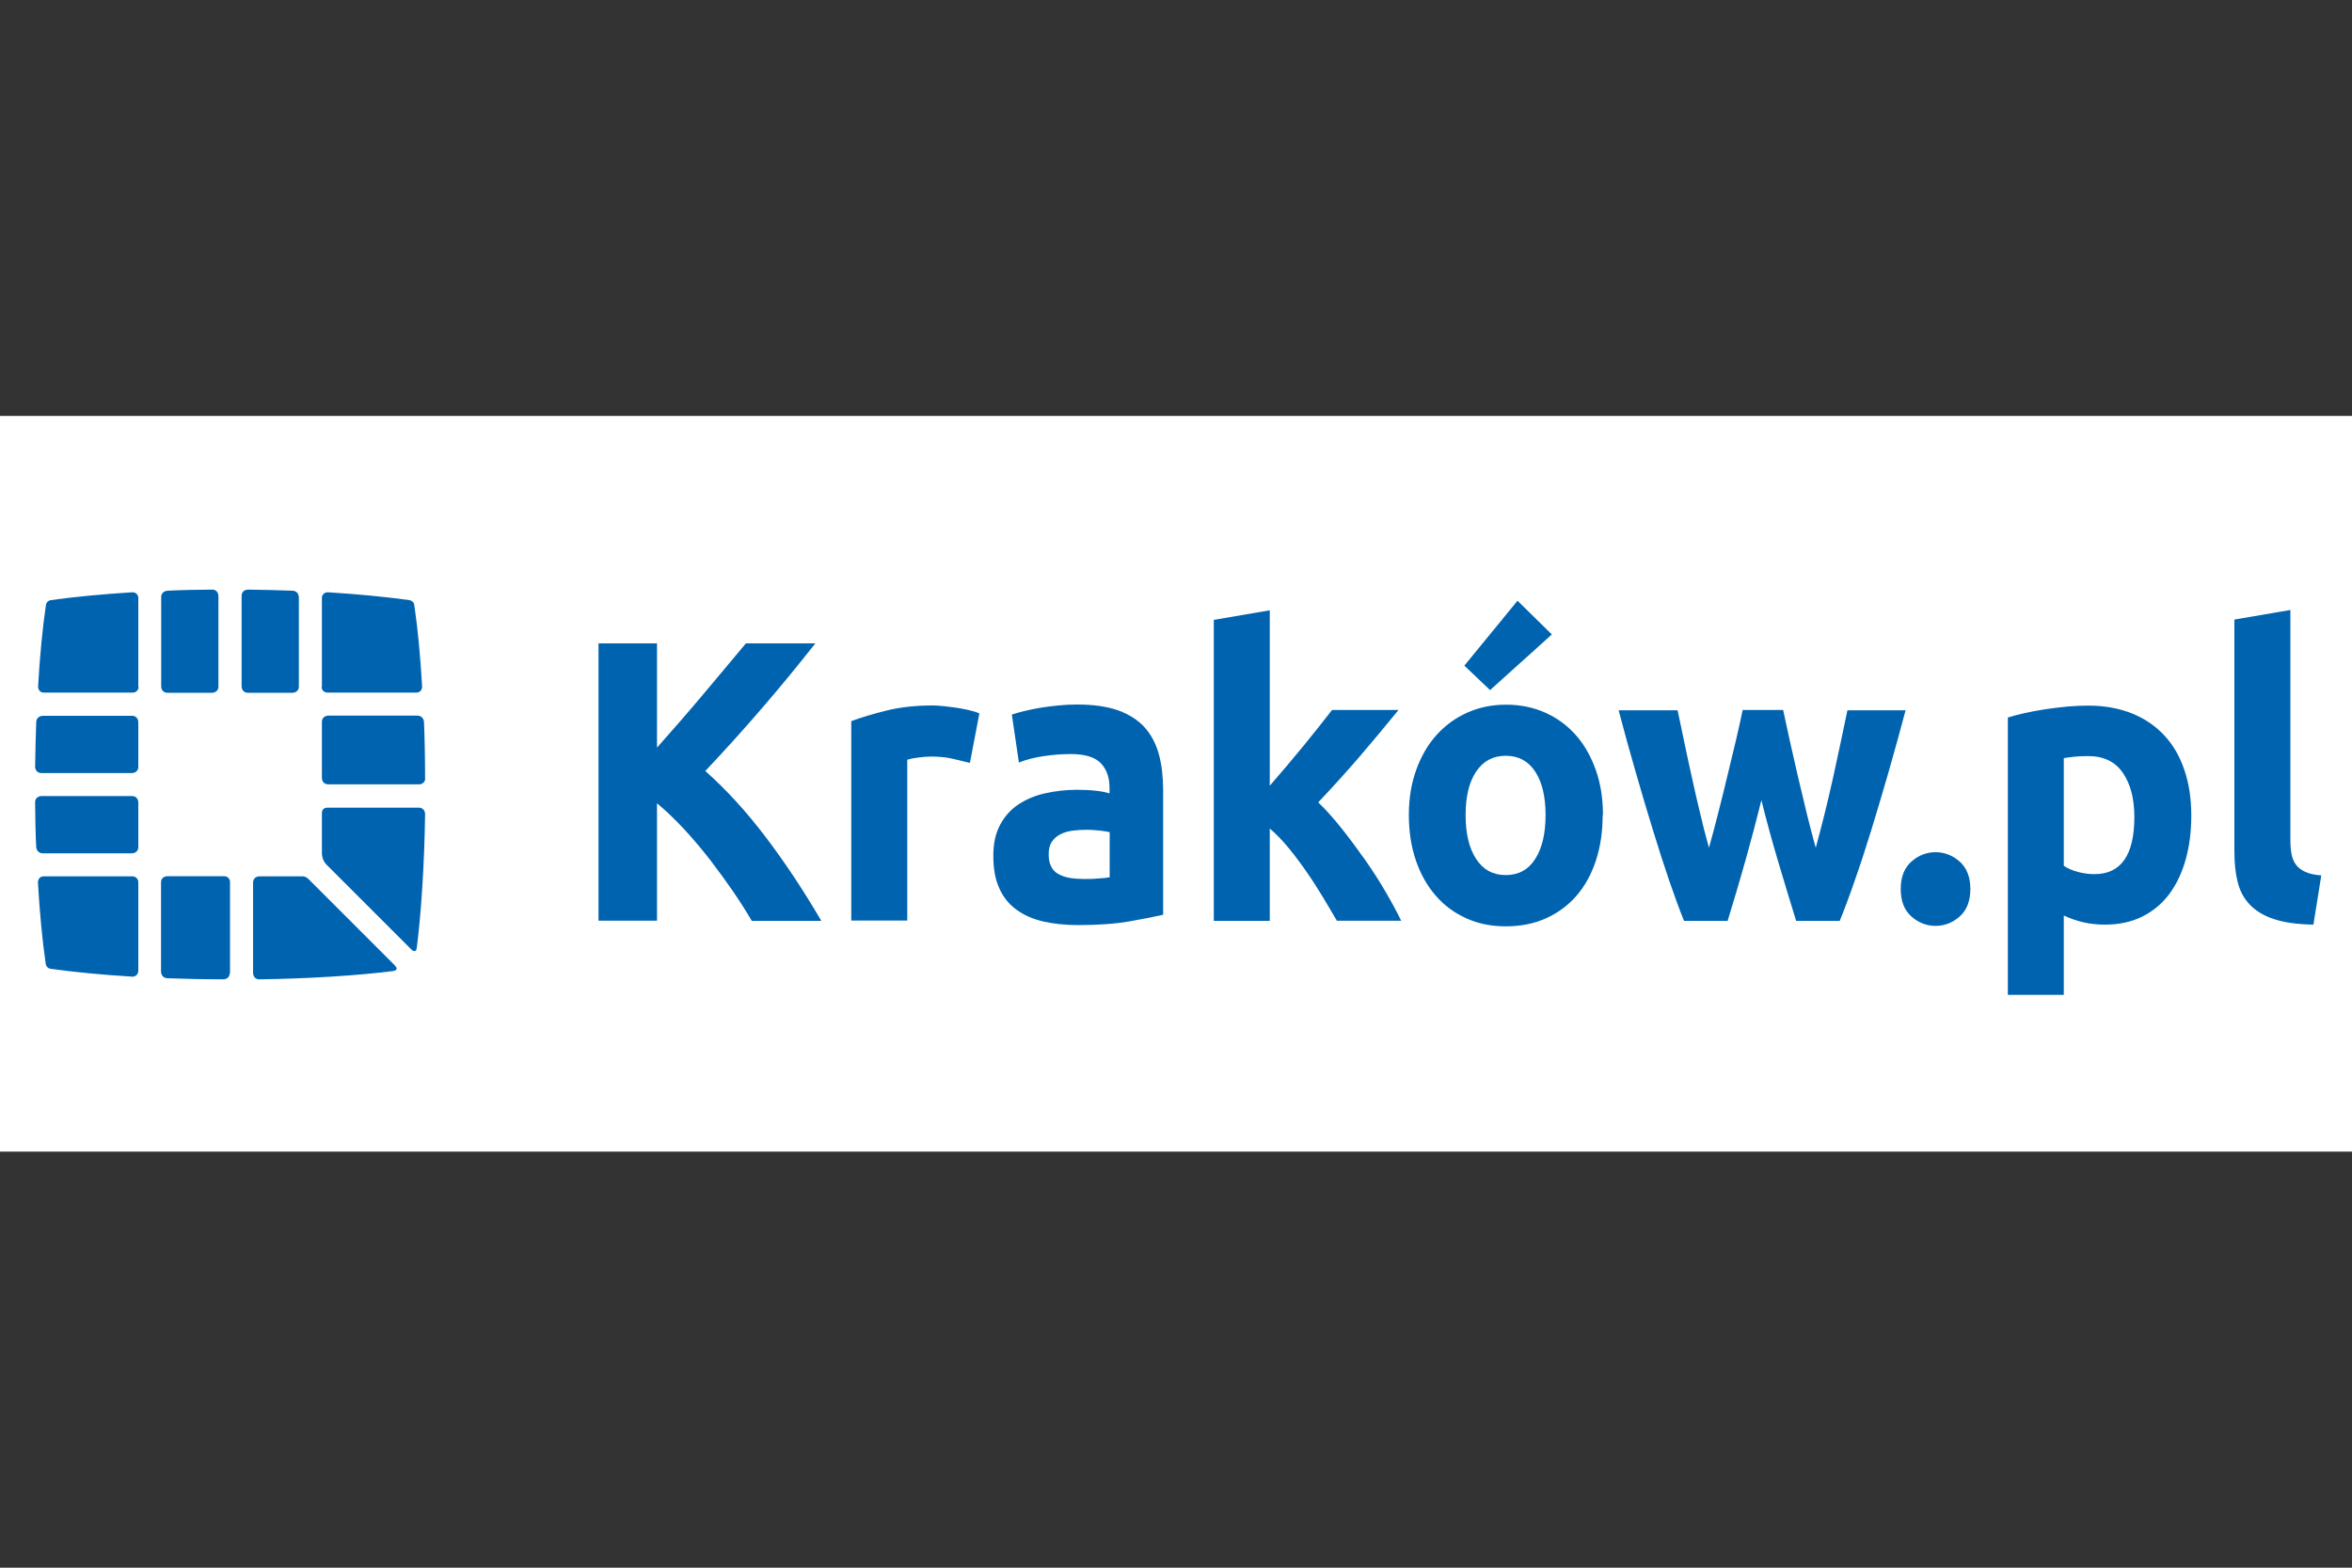
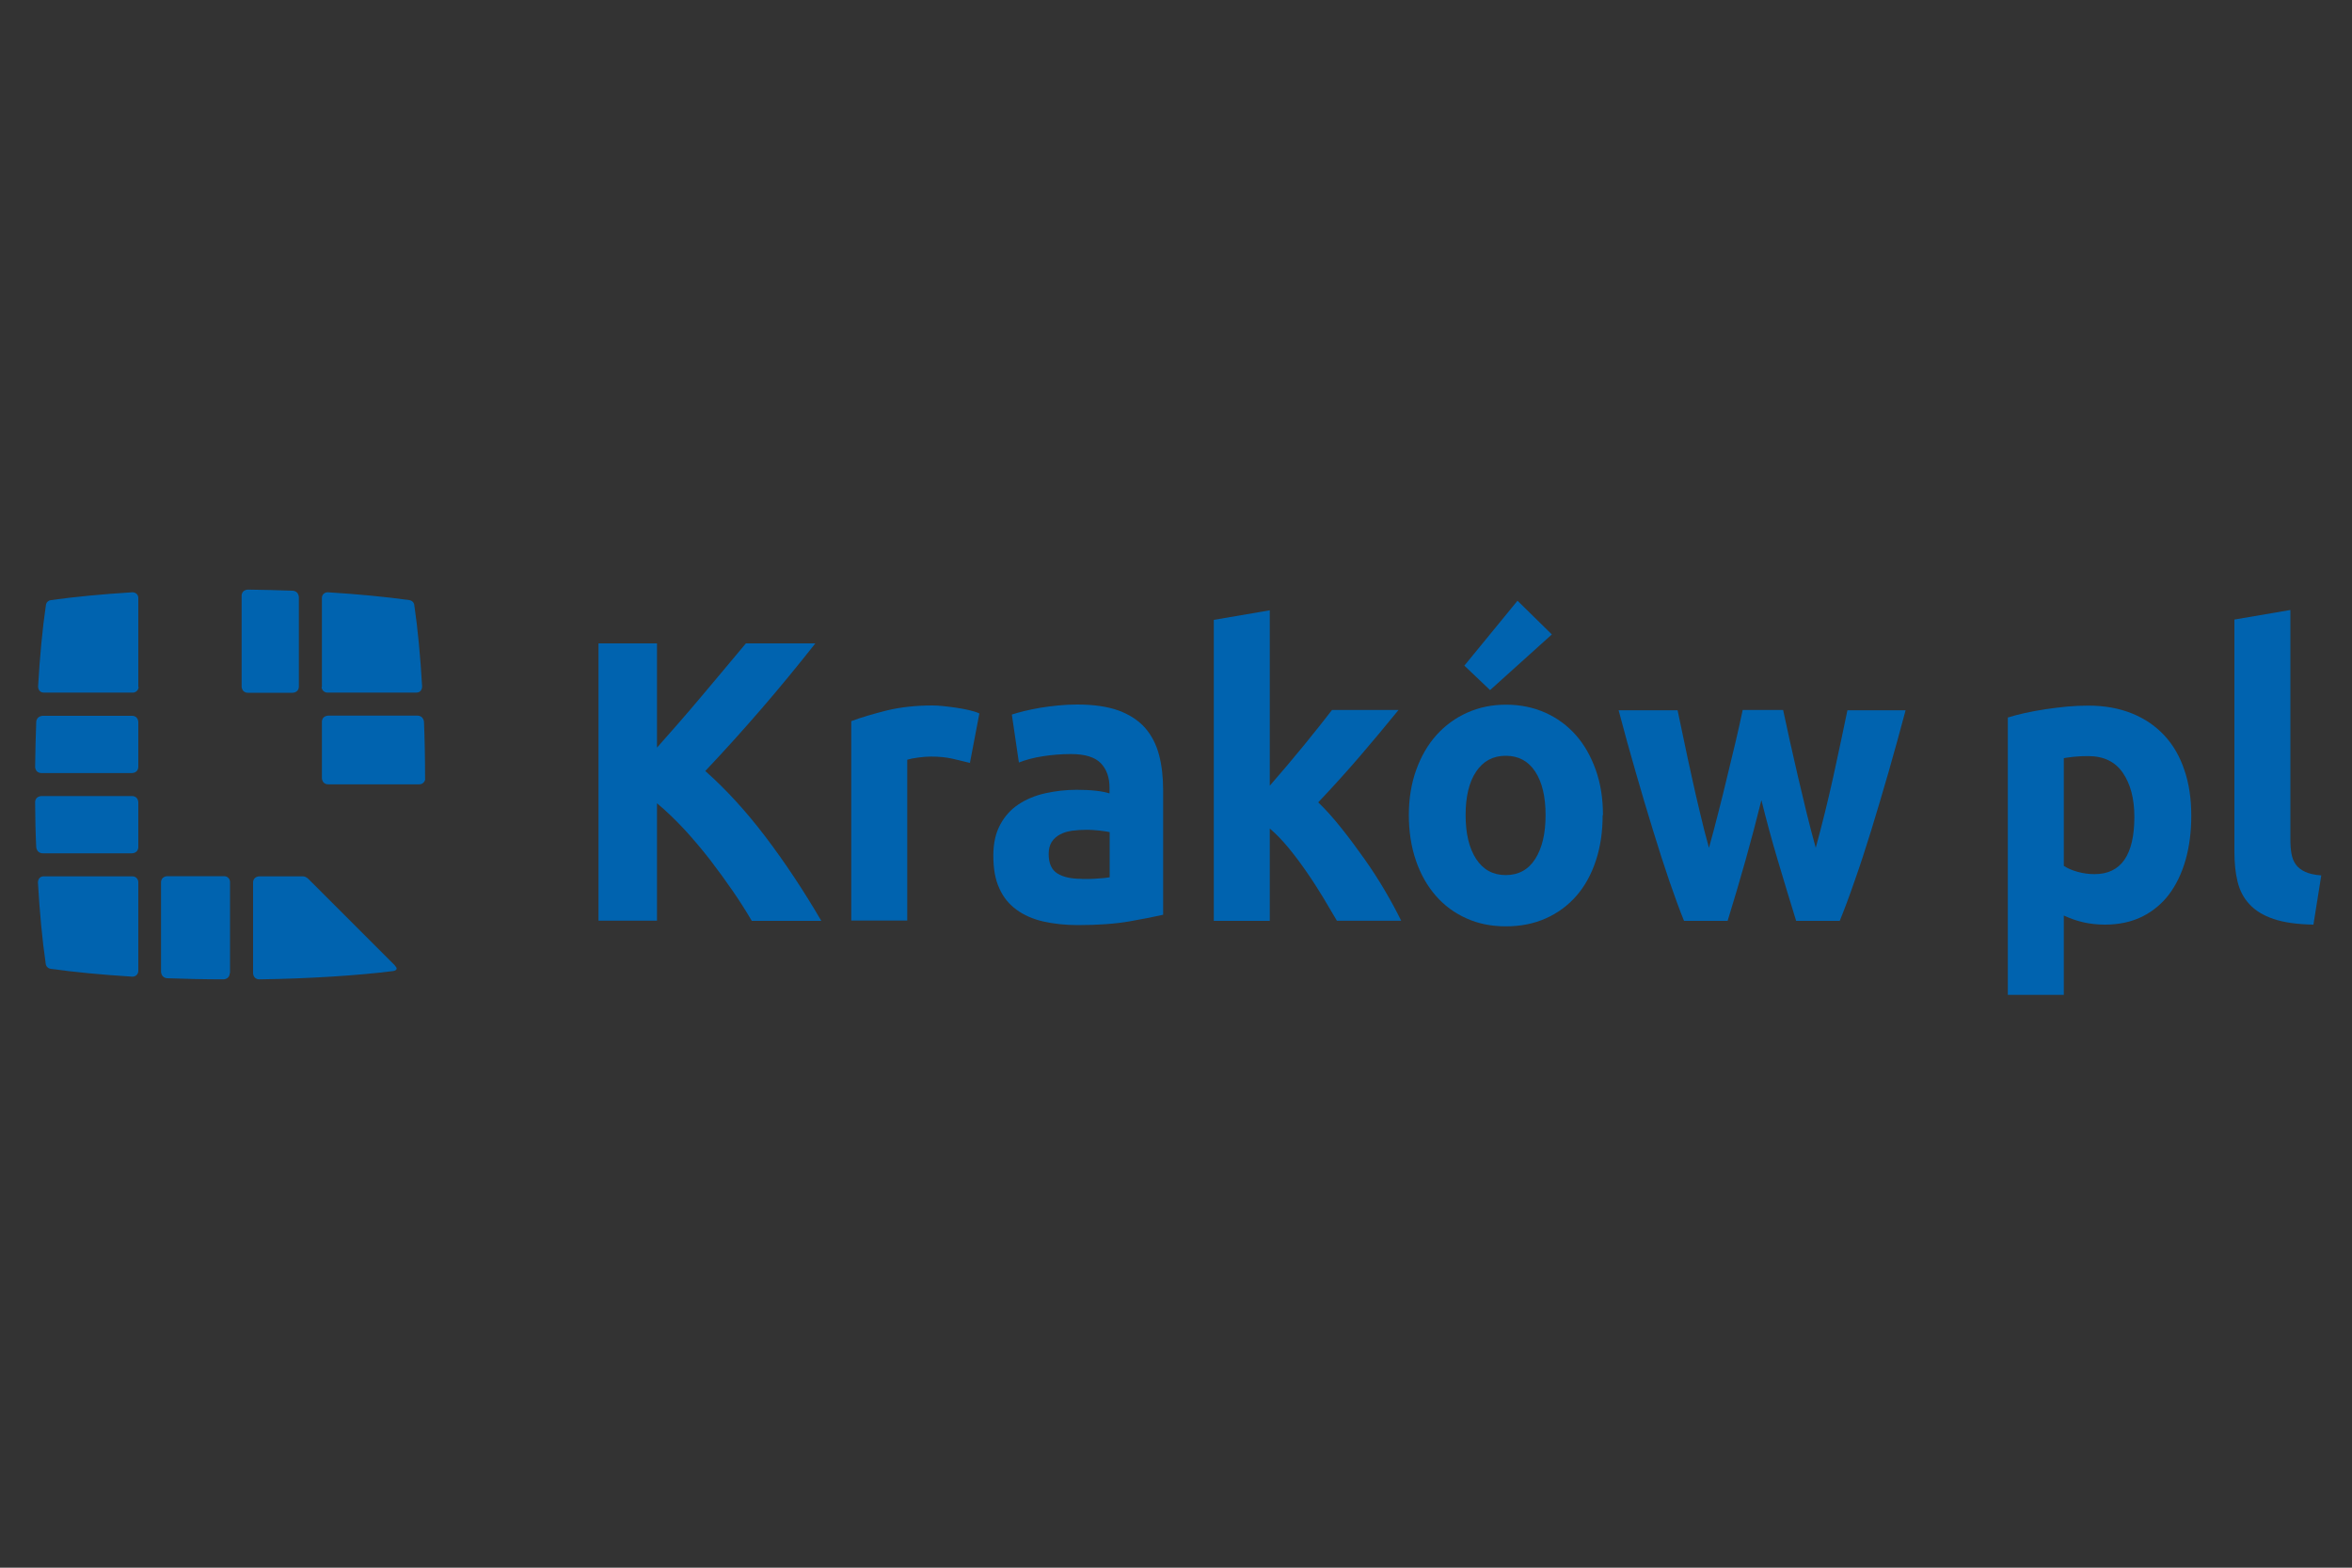
<svg xmlns="http://www.w3.org/2000/svg" id="Warstwa_1" data-name="Warstwa 1" width="150" height="100" viewBox="0 0 150 100">
  <rect x="0" y="0" width="150" height="100" fill="#333333" stroke="none" />
  <defs>
    <clipPath id="clippath">
      <rect x="-14.62" y="26.53" width="179.25" height="46.93" style="fill: none;" />
    </clipPath>
    <clipPath id="clippath-1">
      <rect x="-14.62" y="26.53" width="179.25" height="46.93" style="fill: none;" />
    </clipPath>
    <clipPath id="clippath-2">
      <rect x="-14.62" y="26.53" width="177" height="46.93" style="fill: none;" />
    </clipPath>
    <filter id="luminosity-noclip" x="-17.68" y="26.19" width="183.11" height="47.61" color-interpolation-filters="sRGB" filterUnits="userSpaceOnUse" />
    <linearGradient id="Gradient_bez_nazwy_2" data-name="Gradient bez nazwy 2" x1="-24.97" y1="-757.24" x2="-24.63" y2="-757.24" gradientTransform="translate(13460.69 408788.27) scale(539.77)" gradientUnits="userSpaceOnUse">
      <stop offset="0" stop-color="#fff" />
      <stop offset="1" stop-color="#1d1d1b" />
    </linearGradient>
    <mask id="mask" x="-17.68" y="26.19" width="183.11" height="47.61" maskUnits="userSpaceOnUse">
      <g style="filter: url(#luminosity-noclip);">
        <g style="isolation: isolate;">
          <rect x="-14.62" y="26.53" width="177" height="46.93" style="fill: url(#Gradient_bez_nazwy_2);" />
        </g>
      </g>
    </mask>
  </defs>
  <g style="clip-path: url(#clippath);">
    <g style="clip-path: url(#clippath-1);">
-       <rect x="-14.62" y="26.53" width="179.25" height="46.93" style="fill: #fff;" />
      <g>
        <path d="M47.94,58.73c-.34-.58-.73-1.2-1.19-1.87-.46-.67-.95-1.34-1.47-2.02-.53-.68-1.08-1.33-1.65-1.95-.58-.62-1.15-1.17-1.73-1.65v7.49h-3.73v-17.69h3.73v6.65c.96-1.08,1.94-2.2,2.93-3.38.99-1.17,1.9-2.27,2.74-3.27h4.43c-1.13,1.43-2.26,2.81-3.41,4.14-1.14,1.32-2.34,2.66-3.61,4,1.33,1.18,2.61,2.58,3.84,4.2s2.42,3.41,3.56,5.36h-4.44Z" style="fill: #0063af;" />
        <path d="M61.88,48.67c-.32-.08-.69-.17-1.12-.27s-.89-.14-1.39-.14c-.22,0-.49.02-.8.06-.31.04-.55.09-.71.14v10.26h-3.57v-12.72c.64-.24,1.39-.46,2.26-.68.87-.21,1.84-.32,2.91-.32.19,0,.42.01.69.04.27.03.54.06.81.1.27.04.54.09.81.15.27.06.5.13.69.22l-.6,3.14Z" style="fill: #0063af;" />
        <path d="M68.7,44.94c1.05,0,1.93.13,2.63.38.7.26,1.26.62,1.69,1.1.42.48.72,1.06.9,1.74.18.68.26,1.44.26,2.27v7.92c-.51.12-1.22.26-2.13.42-.91.16-2.01.24-3.3.24-.81,0-1.55-.08-2.21-.23-.66-.15-1.23-.4-1.71-.75s-.85-.8-1.1-1.37c-.26-.56-.38-1.25-.38-2.07s.15-1.45.44-1.99c.29-.54.69-.98,1.18-1.3.49-.32,1.06-.56,1.7-.7.64-.14,1.3-.22,1.99-.22.46,0,.87.02,1.23.06.36.04.65.1.87.17v-.36c0-.65-.18-1.17-.55-1.56-.37-.39-1.01-.59-1.91-.59-.61,0-1.21.05-1.79.14-.59.09-1.1.23-1.53.4l-.45-3.06c.21-.07.47-.14.78-.22.31-.08.65-.14,1.02-.21.37-.06.75-.11,1.16-.15.41-.04.82-.06,1.23-.06ZM68.99,56.07c.35,0,.69,0,1.01-.03.32-.02.57-.04.77-.08v-2.88c-.14-.03-.36-.07-.65-.1s-.55-.05-.79-.05c-.33,0-.65.02-.95.06-.3.04-.55.12-.78.24-.22.12-.4.28-.53.48-.13.21-.19.46-.19.77,0,.6.19,1.01.56,1.24.37.23.89.34,1.54.34Z" style="fill: #0063af;" />
        <path d="M80.98,50.12c.35-.41.71-.83,1.09-1.27.37-.44.74-.88,1.09-1.31s.68-.84.99-1.23c.31-.39.58-.73.8-1.02h4.24c-.85,1.04-1.67,2.03-2.48,2.97s-1.69,1.92-2.64,2.92c.48.46.97,1.01,1.48,1.65.51.64,1,1.3,1.48,1.98.48.68.92,1.36,1.32,2.05.4.68.73,1.3,1.01,1.87h-4.1c-.26-.44-.55-.93-.87-1.47-.33-.54-.67-1.08-1.04-1.61-.37-.54-.75-1.05-1.16-1.55-.41-.5-.81-.91-1.21-1.25v5.89h-3.57v-19.2l3.57-.61v11.21Z" style="fill: #0063af;" />
        <path d="M102.21,51.99c0,1.06-.14,2.02-.43,2.9-.29.88-.7,1.63-1.24,2.25-.54.62-1.19,1.1-1.95,1.44-.76.34-1.61.51-2.55.51s-1.77-.17-2.52-.51c-.76-.34-1.41-.82-1.95-1.44s-.97-1.37-1.27-2.25c-.3-.88-.45-1.84-.45-2.9s.16-2.02.47-2.88.74-1.61,1.29-2.22c.55-.61,1.2-1.09,1.96-1.43.76-.34,1.58-.51,2.48-.51s1.74.17,2.5.51c.76.34,1.41.82,1.95,1.43.54.61.96,1.35,1.27,2.22s.46,1.83.46,2.88ZM98.97,40.47l-3.94,3.55-1.64-1.56,3.39-4.14,2.19,2.15ZM98.57,51.99c0-1.17-.22-2.1-.66-2.77-.44-.67-1.06-1.01-1.88-1.01s-1.44.34-1.89,1.01c-.45.67-.67,1.6-.67,2.77s.22,2.11.67,2.8c.45.69,1.08,1.03,1.89,1.03s1.44-.34,1.88-1.03c.44-.69.66-1.62.66-2.8Z" style="fill: #0063af;" />
        <path d="M112.34,51.02c-.32,1.29-.66,2.58-1.02,3.86s-.74,2.56-1.14,3.86h-2.78c-.29-.71-.6-1.57-.94-2.55-.34-.99-.68-2.06-1.04-3.23-.36-1.17-.73-2.4-1.1-3.7-.38-1.3-.74-2.62-1.09-3.95h3.76c.13.61.27,1.28.42,2,.15.72.31,1.47.48,2.23.17.77.34,1.54.53,2.31.18.77.37,1.52.57,2.23.21-.75.41-1.51.61-2.3.2-.78.39-1.55.57-2.31.18-.76.36-1.49.53-2.2.17-.71.31-1.37.44-1.98h2.58c.13.61.27,1.27.43,1.98.16.71.33,1.44.5,2.2.18.76.36,1.53.55,2.31.19.78.39,1.55.6,2.3.19-.71.39-1.46.58-2.23s.37-1.54.54-2.31c.17-.77.33-1.51.48-2.23.15-.72.29-1.39.42-2h3.71c-.35,1.33-.72,2.64-1.09,3.95-.38,1.3-.74,2.54-1.1,3.7-.36,1.17-.71,2.24-1.06,3.23-.34.99-.66,1.84-.95,2.55h-2.78c-.4-1.29-.79-2.58-1.17-3.86-.38-1.28-.73-2.56-1.05-3.86Z" style="fill: #0063af;" />
-         <path d="M125.66,56.71c0,.77-.23,1.35-.68,1.75-.45.4-.97.6-1.54.6s-1.09-.2-1.54-.6c-.45-.4-.68-.98-.68-1.75s.23-1.35.68-1.75c.45-.4.97-.6,1.54-.6s1.09.2,1.54.6c.45.4.68.98.68,1.75Z" style="fill: #0063af;" />
        <path d="M139.75,52.01c0,1.04-.12,1.98-.36,2.83s-.59,1.58-1.05,2.2c-.46.61-1.04,1.09-1.72,1.43-.69.34-1.48.51-2.37.51-.49,0-.96-.05-1.39-.15-.43-.1-.85-.25-1.24-.43v5.06h-3.57v-17.69c.32-.1.69-.2,1.1-.29.41-.09.85-.17,1.3-.24.46-.07.92-.12,1.39-.17.47-.04.92-.06,1.35-.06,1.04,0,1.96.17,2.78.5s1.5.8,2.06,1.4c.56.6.99,1.34,1.28,2.21.3.87.44,1.84.44,2.91ZM136.12,52.11c0-1.17-.25-2.11-.74-2.82-.49-.71-1.23-1.06-2.2-1.06-.32,0-.61.01-.89.04s-.5.06-.67.09v6.87c.22.15.51.28.87.38.36.1.72.15,1.09.15,1.69,0,2.54-1.22,2.54-3.65Z" style="fill: #0063af;" />
        <path d="M147.53,58.98c-1.04-.02-1.88-.14-2.53-.36-.65-.22-1.16-.53-1.53-.93-.38-.4-.63-.88-.77-1.46-.14-.57-.2-1.21-.2-1.93v-14.78l3.57-.61v14.63c0,.34.02.65.07.92s.14.5.28.69.33.34.59.46c.25.12.6.2,1.03.23l-.5,3.14Z" style="fill: #0063af;" />
      </g>
      <g style="clip-path: url(#clippath-2);">
        <path d="M20.53,38.11v.02s0-.01,0-.01h0s0-.01,0-.01ZM20.53,43.82v-5.69c0-.2.17-.35.37-.35,1.94.12,3.7.29,5.21.5h0c.14.02.26.12.3.25h0s0,.04.01.05h0c0,.05.01.1.02.15.19,1.26.38,3.25.48,5.05,0,0,.02.4-.38.4h-5.66c-.2,0-.37-.16-.37-.37" style="fill: #0063af;" />
        <path d="M8.82,61.95v-6.05.37c0-.2-.16-.37-.37-.37H2.8c-.4,0-.38.4-.38.4.1,1.8.29,3.79.48,5.05,0,.05.01.1.02.14h0s0,.04.01.06h0s0,0,0,0c.04.13.16.23.3.25,1.51.21,3.28.38,5.22.5.2,0,.36-.15.37-.35M8.82,61.95h0s0,0,0,0h0" style="fill: #0063af;" />
        <path d="M15.41,43.79s0,.4.4.4h2.85s.4,0,.4-.4v-5.69s0-.4-.4-.42c-.77-.03-2-.06-2.85-.07,0,0-.4,0-.4.4v5.78" style="fill: #0063af;" />
        <path d="M14.67,62.08v-6.06.24c0-.2-.16-.37-.37-.37h.24-3.87s-.4,0-.4.4v5.69s0,.4.4.42c1,.04,2.47.07,3.58.07,0,0,.4,0,.4-.4" style="fill: #0063af;" />
-         <path d="M10.28,43.79s0,.4.4.4h2.85s.4,0,.4-.4v-5.78s0-.4-.4-.4c-.86,0-2.08.03-2.85.07,0,0-.4.02-.4.42v5.69" style="fill: #0063af;" />
        <path d="M7.27,54.43h1.15s.4,0,.4-.4v-2.85s0-.4-.4-.4H2.64s-.4,0-.4.4c0,.86.03,2.08.07,2.85,0,0,.02.4.42.4h4.54" style="fill: #0063af;" />
        <path d="M2.24,48.91s0,.4.4.4h5.78s.4,0,.4-.4v-2.85s0-.4-.4-.4H2.73s-.4,0-.42.4c-.03.77-.06,2-.07,2.85" style="fill: #0063af;" />
        <path d="M8.82,38.11v.02s0-.01,0-.01h0s0-.01,0-.01ZM8.82,43.82v-5.69c0-.2-.17-.35-.37-.35-1.94.12-3.7.29-5.21.5h0c-.14.02-.26.12-.3.25h0s0,.04-.01.05h0c0,.05-.01.1-.02.15-.19,1.26-.38,3.25-.48,5.05,0,0-.02.4.38.4h5.66c.2,0,.37-.16.37-.37" style="fill: #0063af;" />
-         <path d="M20.53,54.46s0,.4.29.69c0,0-.29-.29,5.42,5.42,0,0,.29.29.34-.11.28-2.17.49-5.4.53-8.54,0,0,0-.4-.4-.4h-5.85s-.33,0-.33.33v2.63" style="fill: #0063af;" />
        <path d="M27.11,49.68c0-1.39-.03-2.71-.07-3.63,0,0-.02-.4-.42-.4h-5.69s-.4,0-.4.4v3.58s0,.4.4.4h5.82c.2,0,.36-.16.37-.36" style="fill: #0063af;" />
        <path d="M25.2,61.6c-3.93-3.93-5.15-5.15-5.53-5.53-.12-.12-.26-.18-.38-.17h0s-2.75,0-2.75,0c0,0-.4,0-.4.4v5.77s0,.4.4.4c3.14-.04,6.37-.25,8.54-.53,0,0,.4-.05.11-.34" style="fill: #0063af;" />
      </g>
    </g>
  </g>
</svg>